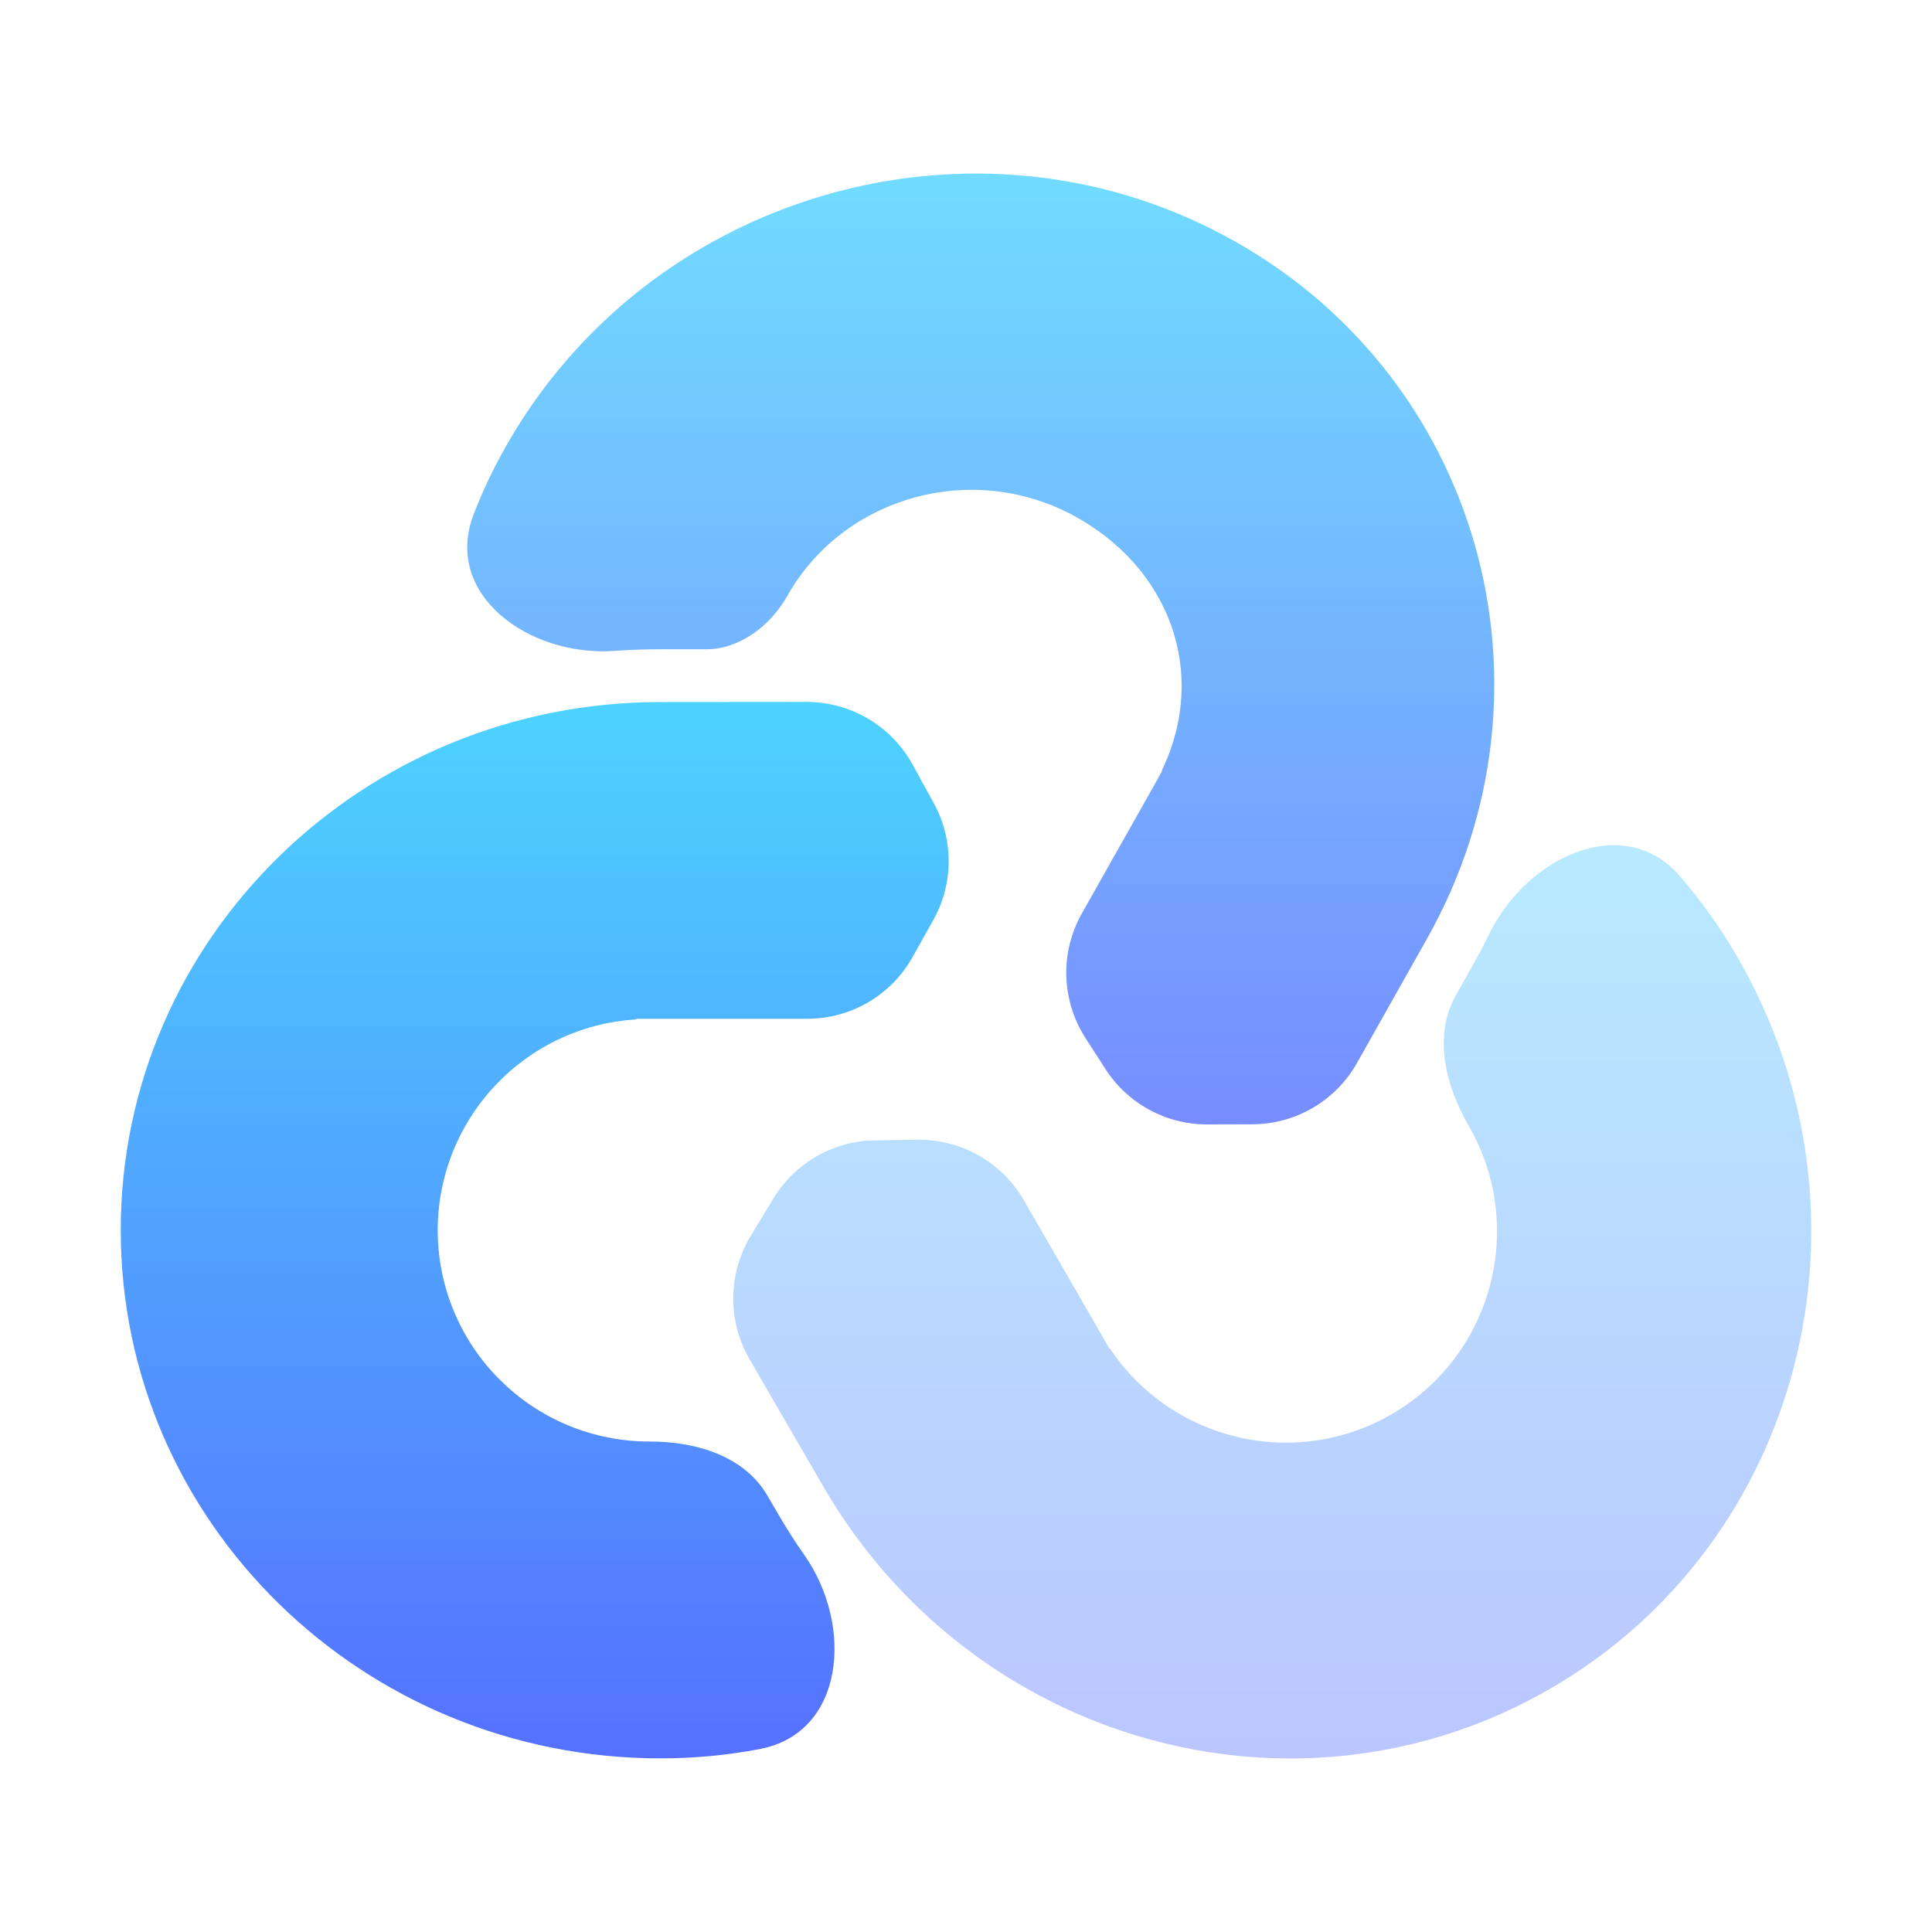
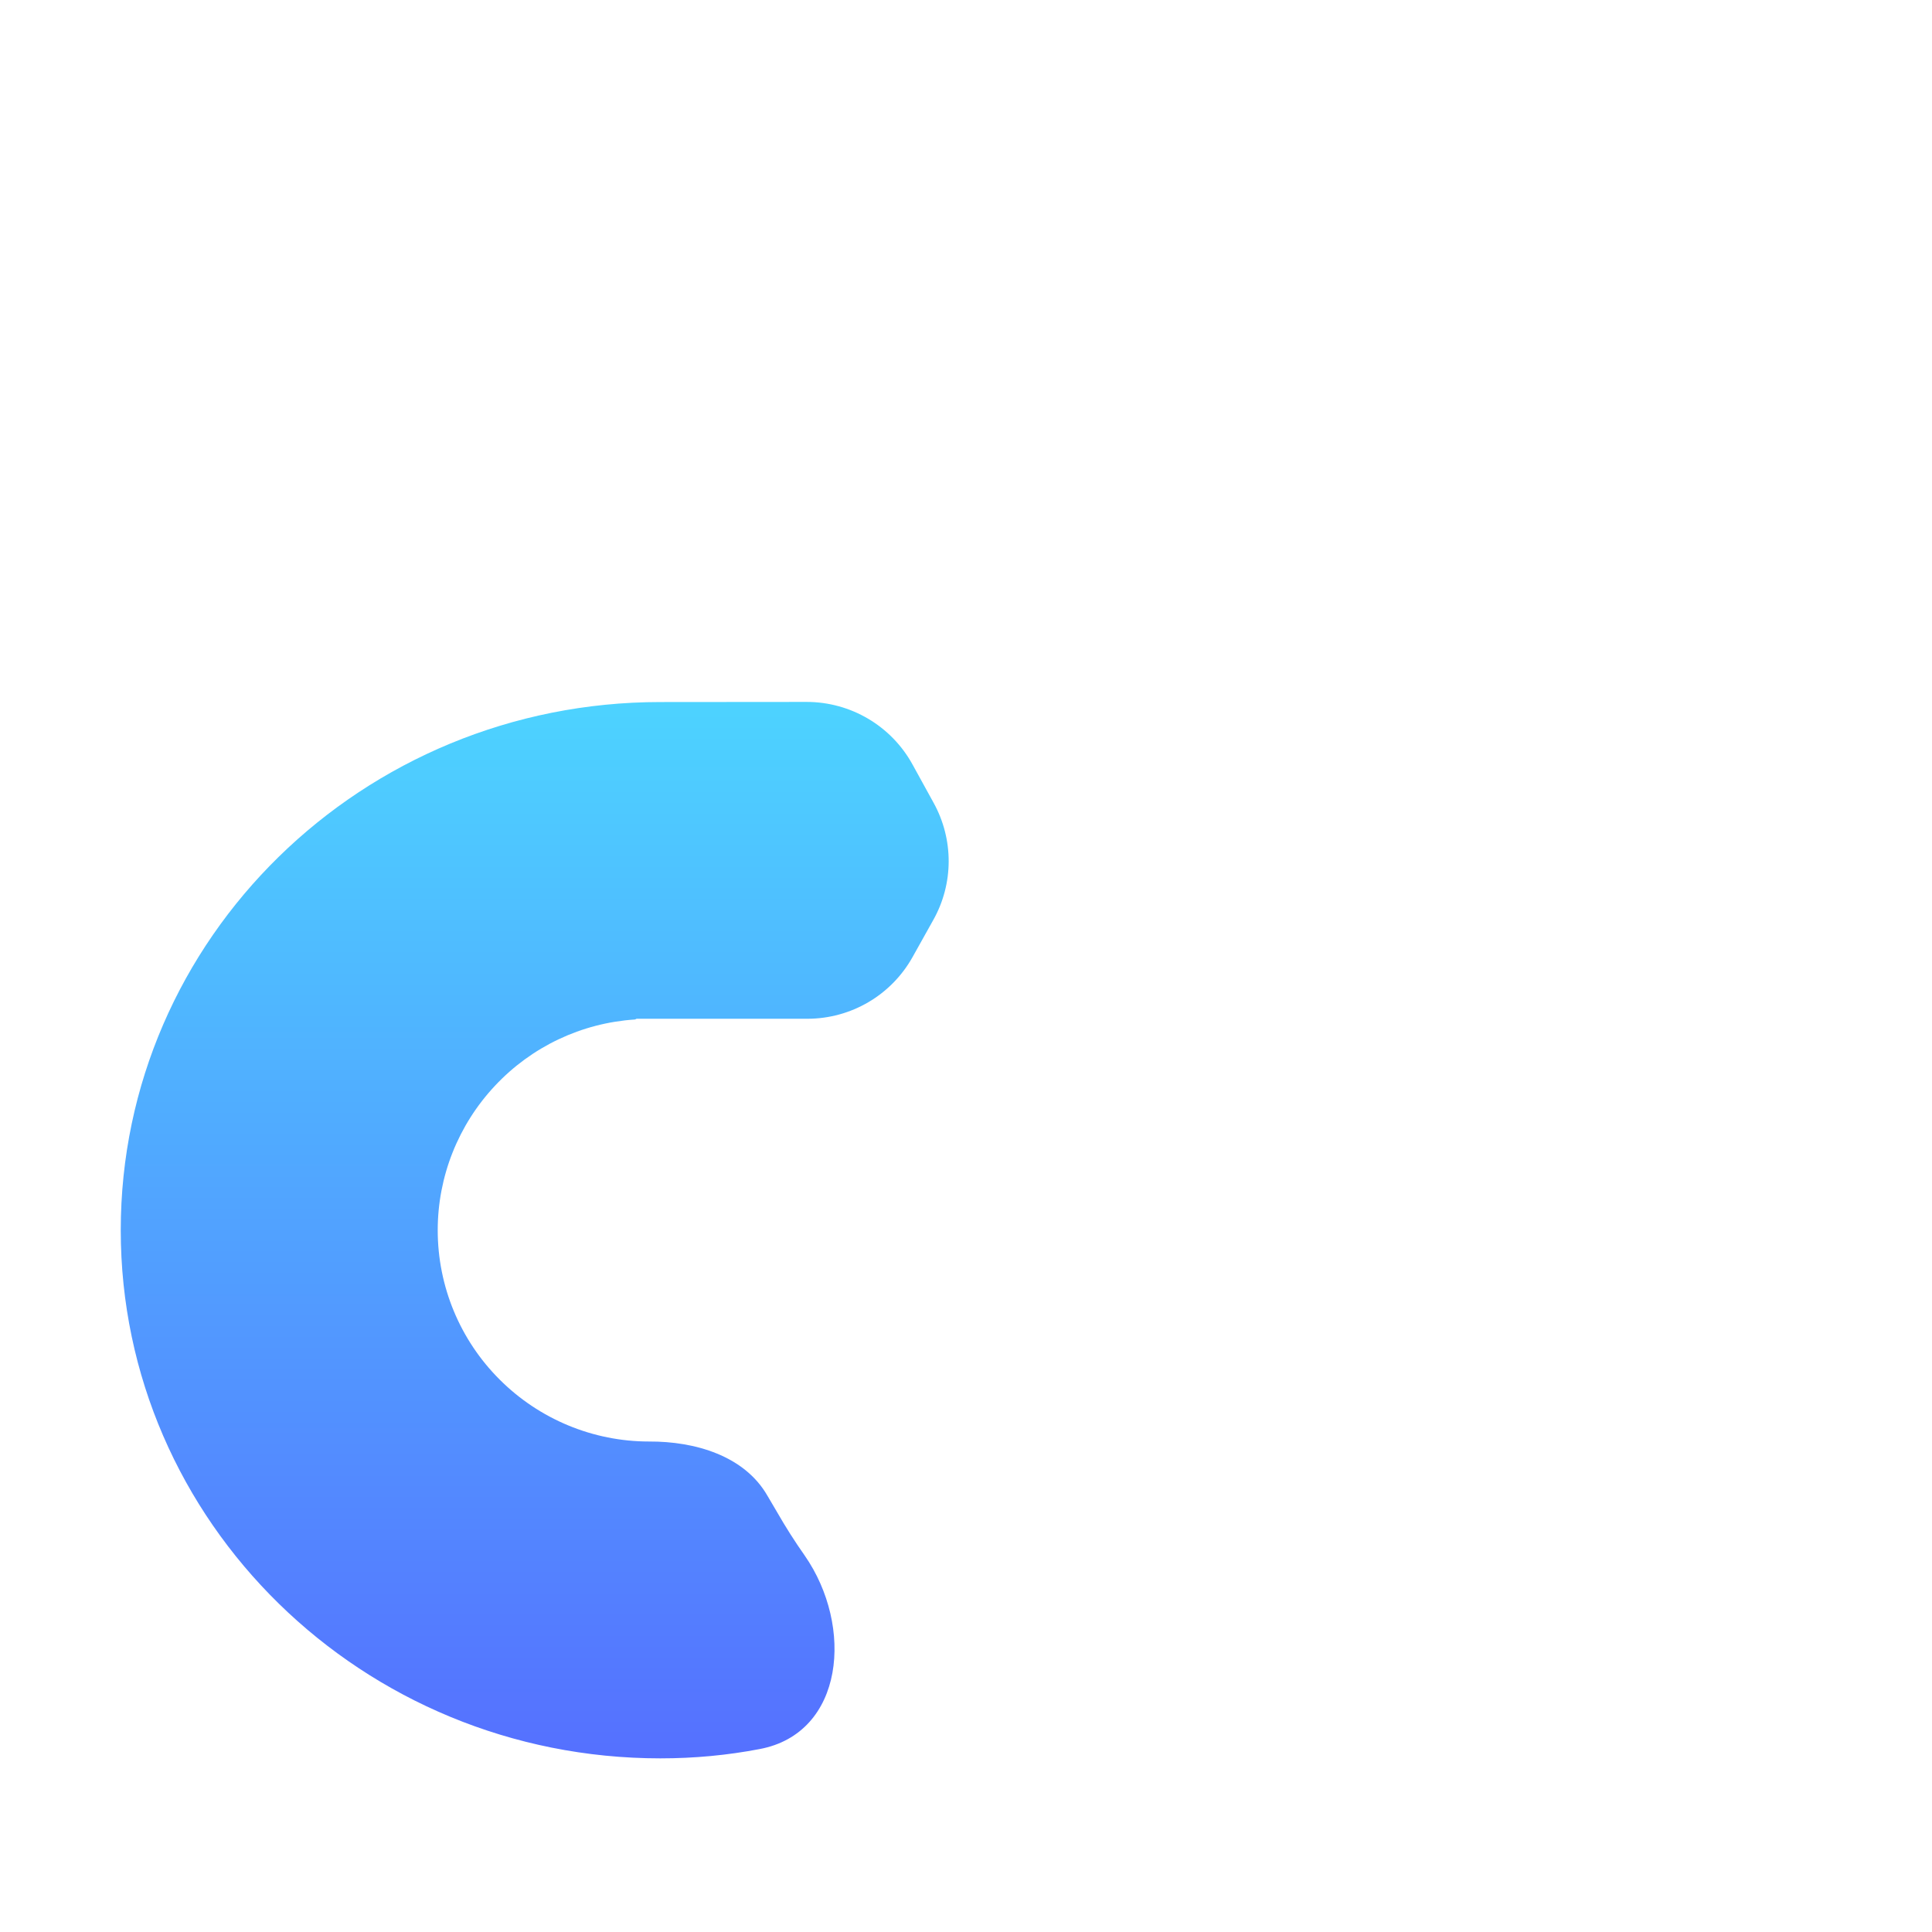
<svg xmlns="http://www.w3.org/2000/svg" width="16" height="16" viewBox="0 0 16 16" fill="none">
-   <path opacity="0.4" d="M13.916 7.26C13.45 6.717 12.644 7.094 12.332 7.737C12.289 7.825 12.244 7.911 12.195 7.997L12.056 8.244C11.868 8.578 11.971 8.992 12.163 9.323V9.323C12.278 9.522 12.353 9.742 12.383 9.97C12.413 10.198 12.397 10.429 12.338 10.651C12.278 10.873 12.176 11.081 12.036 11.264C11.896 11.446 11.721 11.599 11.522 11.714C11.137 11.936 10.682 12.003 10.25 11.901C9.818 11.8 9.441 11.54 9.195 11.172C9.194 11.17 9.192 11.168 9.19 11.167V11.167C9.187 11.166 9.185 11.164 9.184 11.162L9.133 11.073L8.478 9.938C8.297 9.625 7.96 9.434 7.598 9.439L7.247 9.444C6.902 9.448 6.584 9.63 6.405 9.925L6.217 10.236C6.028 10.549 6.024 10.94 6.207 11.256L6.814 12.303C8.048 14.441 10.743 15.195 12.835 13.987C14.927 12.779 15.624 10.066 14.39 7.928C14.25 7.686 14.091 7.464 13.916 7.26Z" fill="url(#paint0_linear_297_218)" />
-   <path opacity="0.8" d="M8.489 1.456C6.794 1.3 5.072 2.133 4.186 3.703C4.083 3.885 3.996 4.07 3.923 4.258C3.665 4.925 4.384 5.444 5.097 5.39C5.22 5.381 5.344 5.377 5.469 5.377H5.849C6.128 5.377 6.384 5.178 6.52 4.935V4.935C6.983 4.115 8.041 3.816 8.884 4.266C9.686 4.696 10.009 5.569 9.624 6.376C9.622 6.378 9.622 6.381 9.622 6.384V6.384C9.622 6.387 9.621 6.39 9.62 6.392L9.572 6.479L8.96 7.564C8.777 7.887 8.789 8.284 8.989 8.596L9.154 8.852C9.338 9.139 9.655 9.312 9.996 9.312L10.368 9.311C10.729 9.311 11.061 9.117 11.238 8.803L11.814 7.781C12.997 5.687 12.248 3.077 10.141 1.952C9.615 1.67 9.054 1.508 8.489 1.456Z" fill="url(#paint1_linear_297_218)" />
  <path d="M7.557 6.331C7.381 6.011 7.045 5.813 6.68 5.813L5.469 5.814C3.001 5.814 1 7.772 1 10.188C1 12.603 3.001 14.562 5.469 14.562C5.751 14.562 6.025 14.536 6.291 14.485C6.993 14.353 7.072 13.469 6.664 12.882C6.583 12.767 6.506 12.646 6.435 12.522L6.355 12.386C6.165 12.056 5.756 11.936 5.375 11.938V11.938C4.911 11.938 4.466 11.753 4.138 11.425C3.809 11.097 3.625 10.652 3.625 10.188C3.625 9.743 3.795 9.316 4.099 8.992C4.402 8.668 4.816 8.472 5.258 8.443C5.261 8.443 5.263 8.442 5.265 8.44V8.44C5.268 8.438 5.271 8.437 5.274 8.437H5.375H6.685C7.048 8.437 7.381 8.242 7.558 7.925L7.729 7.619C7.898 7.318 7.899 6.952 7.732 6.649L7.557 6.331Z" fill="url(#paint2_linear_297_218)" />
  <defs>
    <linearGradient id="paint0_linear_297_218" x1="10.455" y1="14.563" x2="10.455" y2="6.3" gradientUnits="userSpaceOnUse">
      <stop stop-color="#5570FF" />
      <stop offset="1" stop-color="#4DD3FF" />
    </linearGradient>
    <linearGradient id="paint1_linear_297_218" x1="8.005" y1="9.312" x2="8.005" y2="1.438" gradientUnits="userSpaceOnUse">
      <stop stop-color="#5570FF" />
      <stop offset="1" stop-color="#4DD3FF" />
    </linearGradient>
    <linearGradient id="paint2_linear_297_218" x1="4.5" y1="14.562" x2="4.5" y2="5.812" gradientUnits="userSpaceOnUse">
      <stop stop-color="#5570FF" />
      <stop offset="1" stop-color="#4DD3FF" />
    </linearGradient>
  </defs>
</svg>